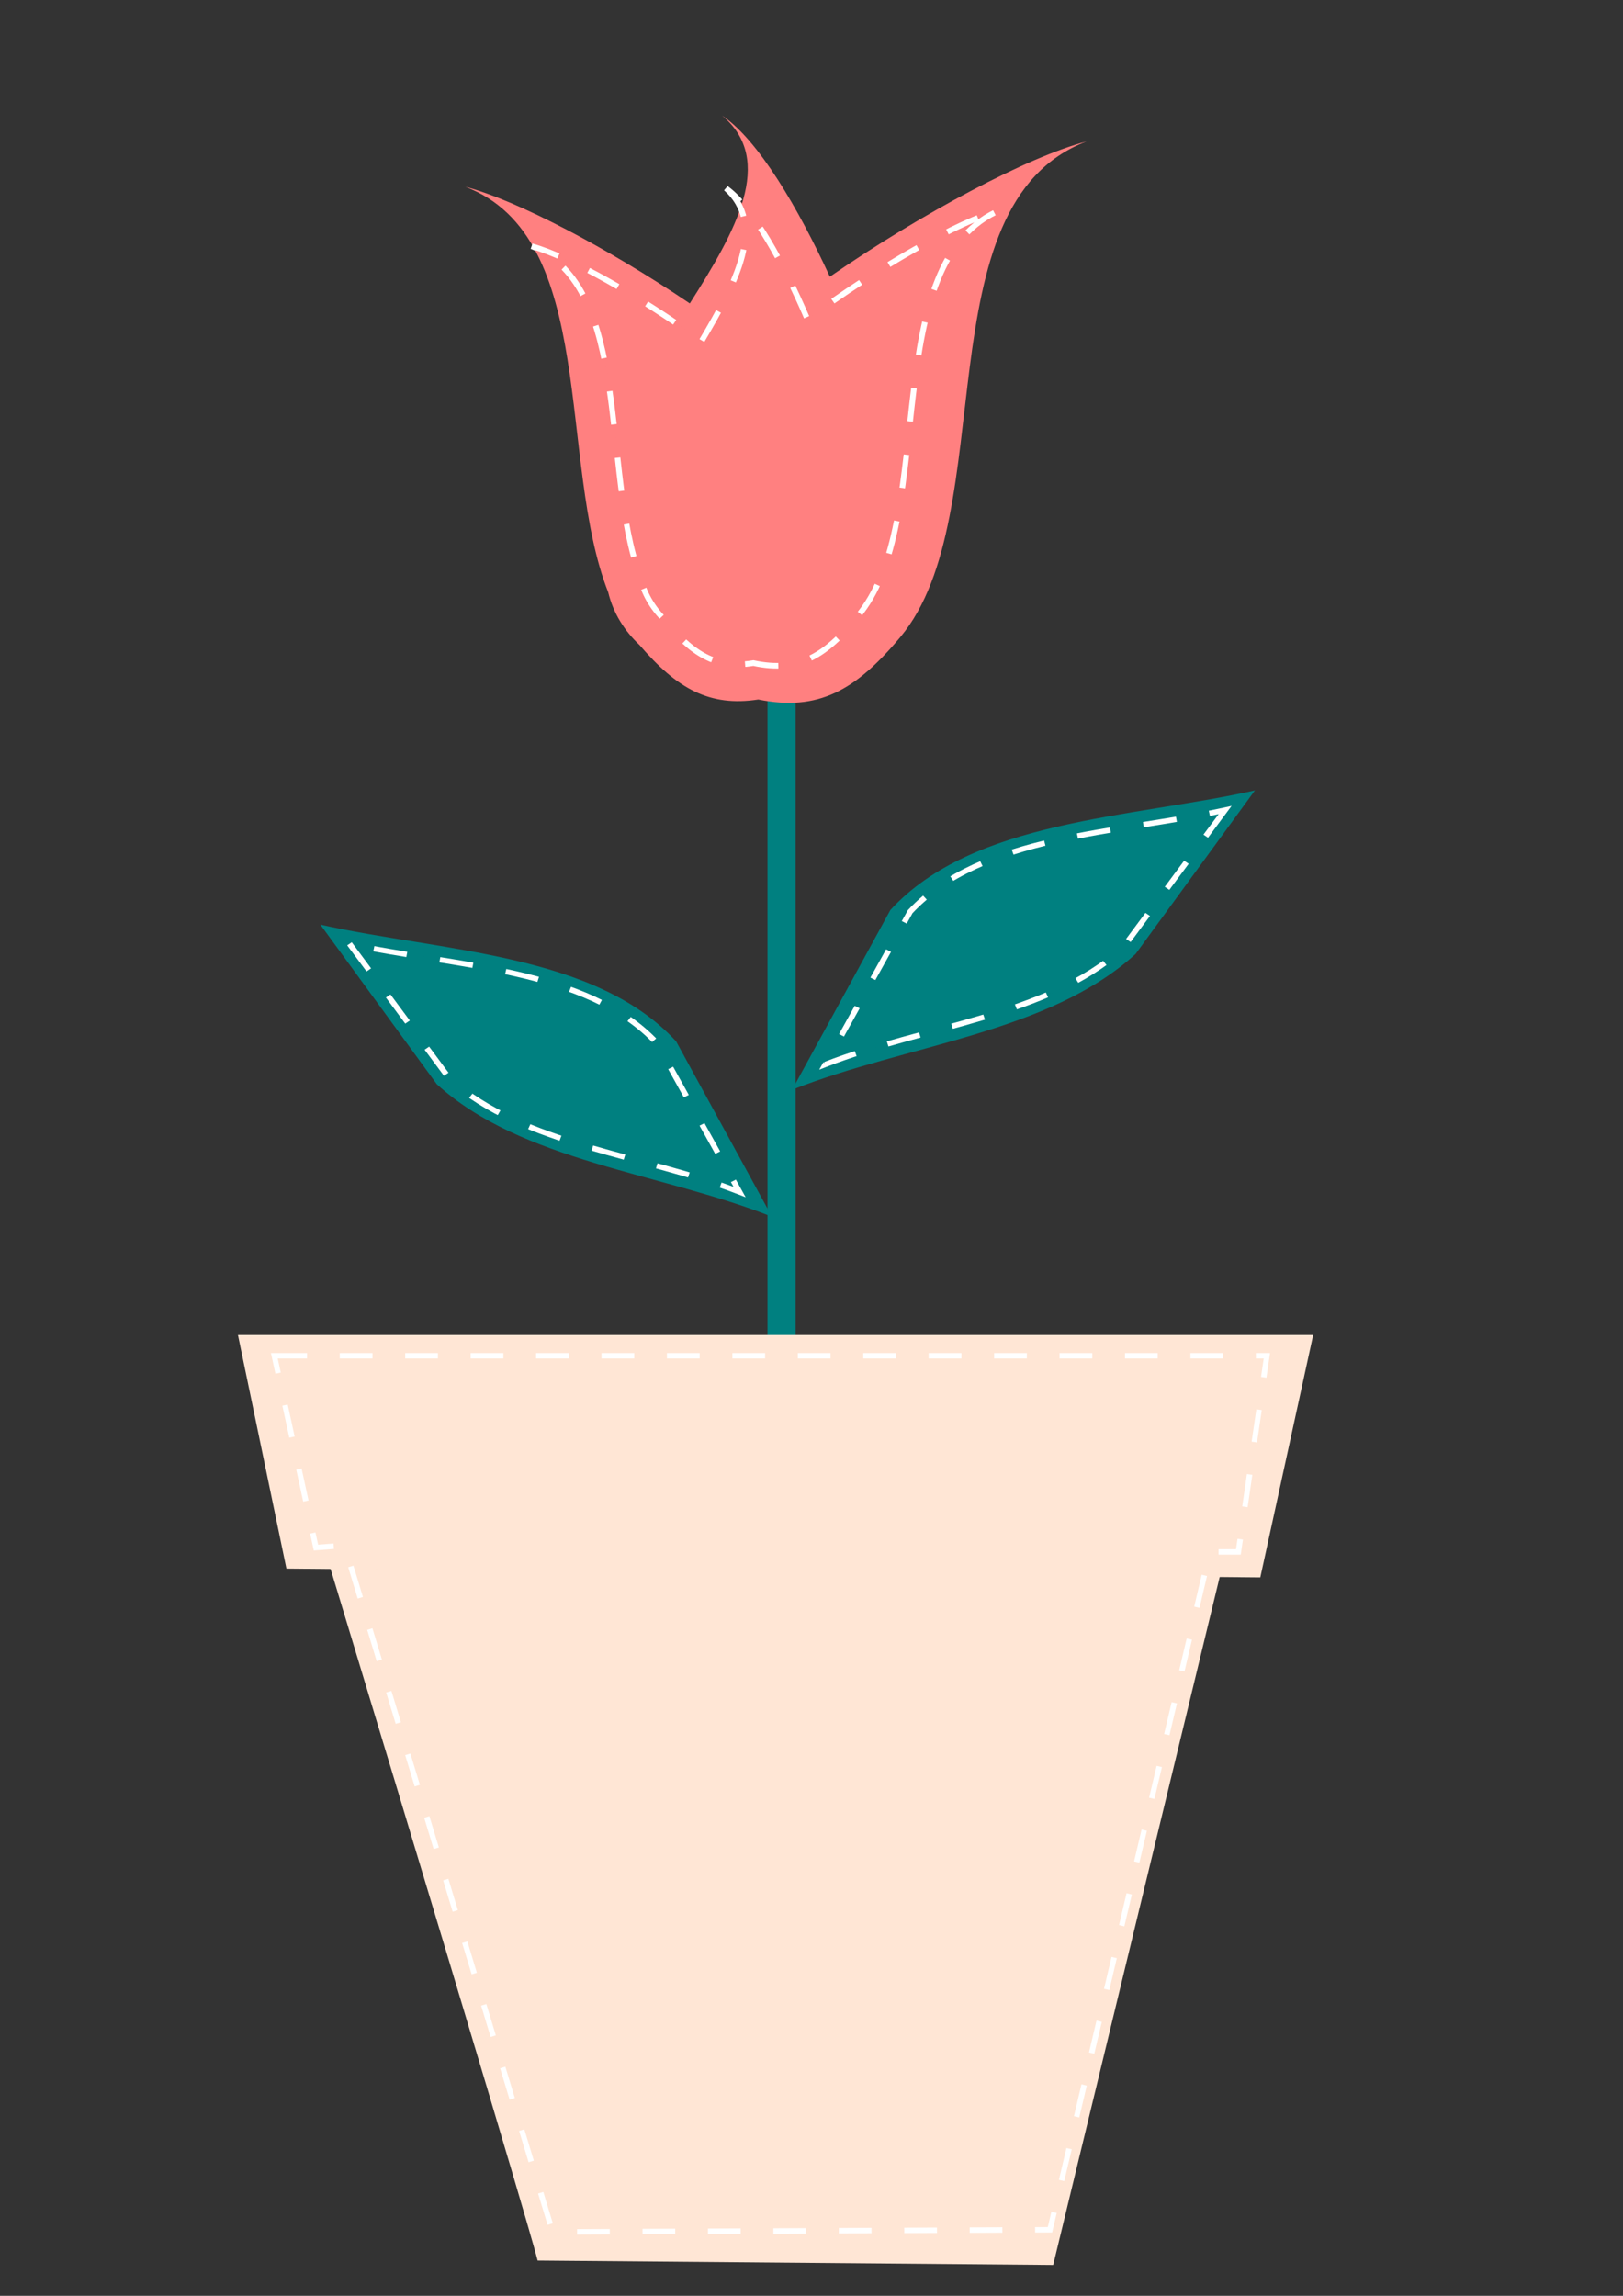
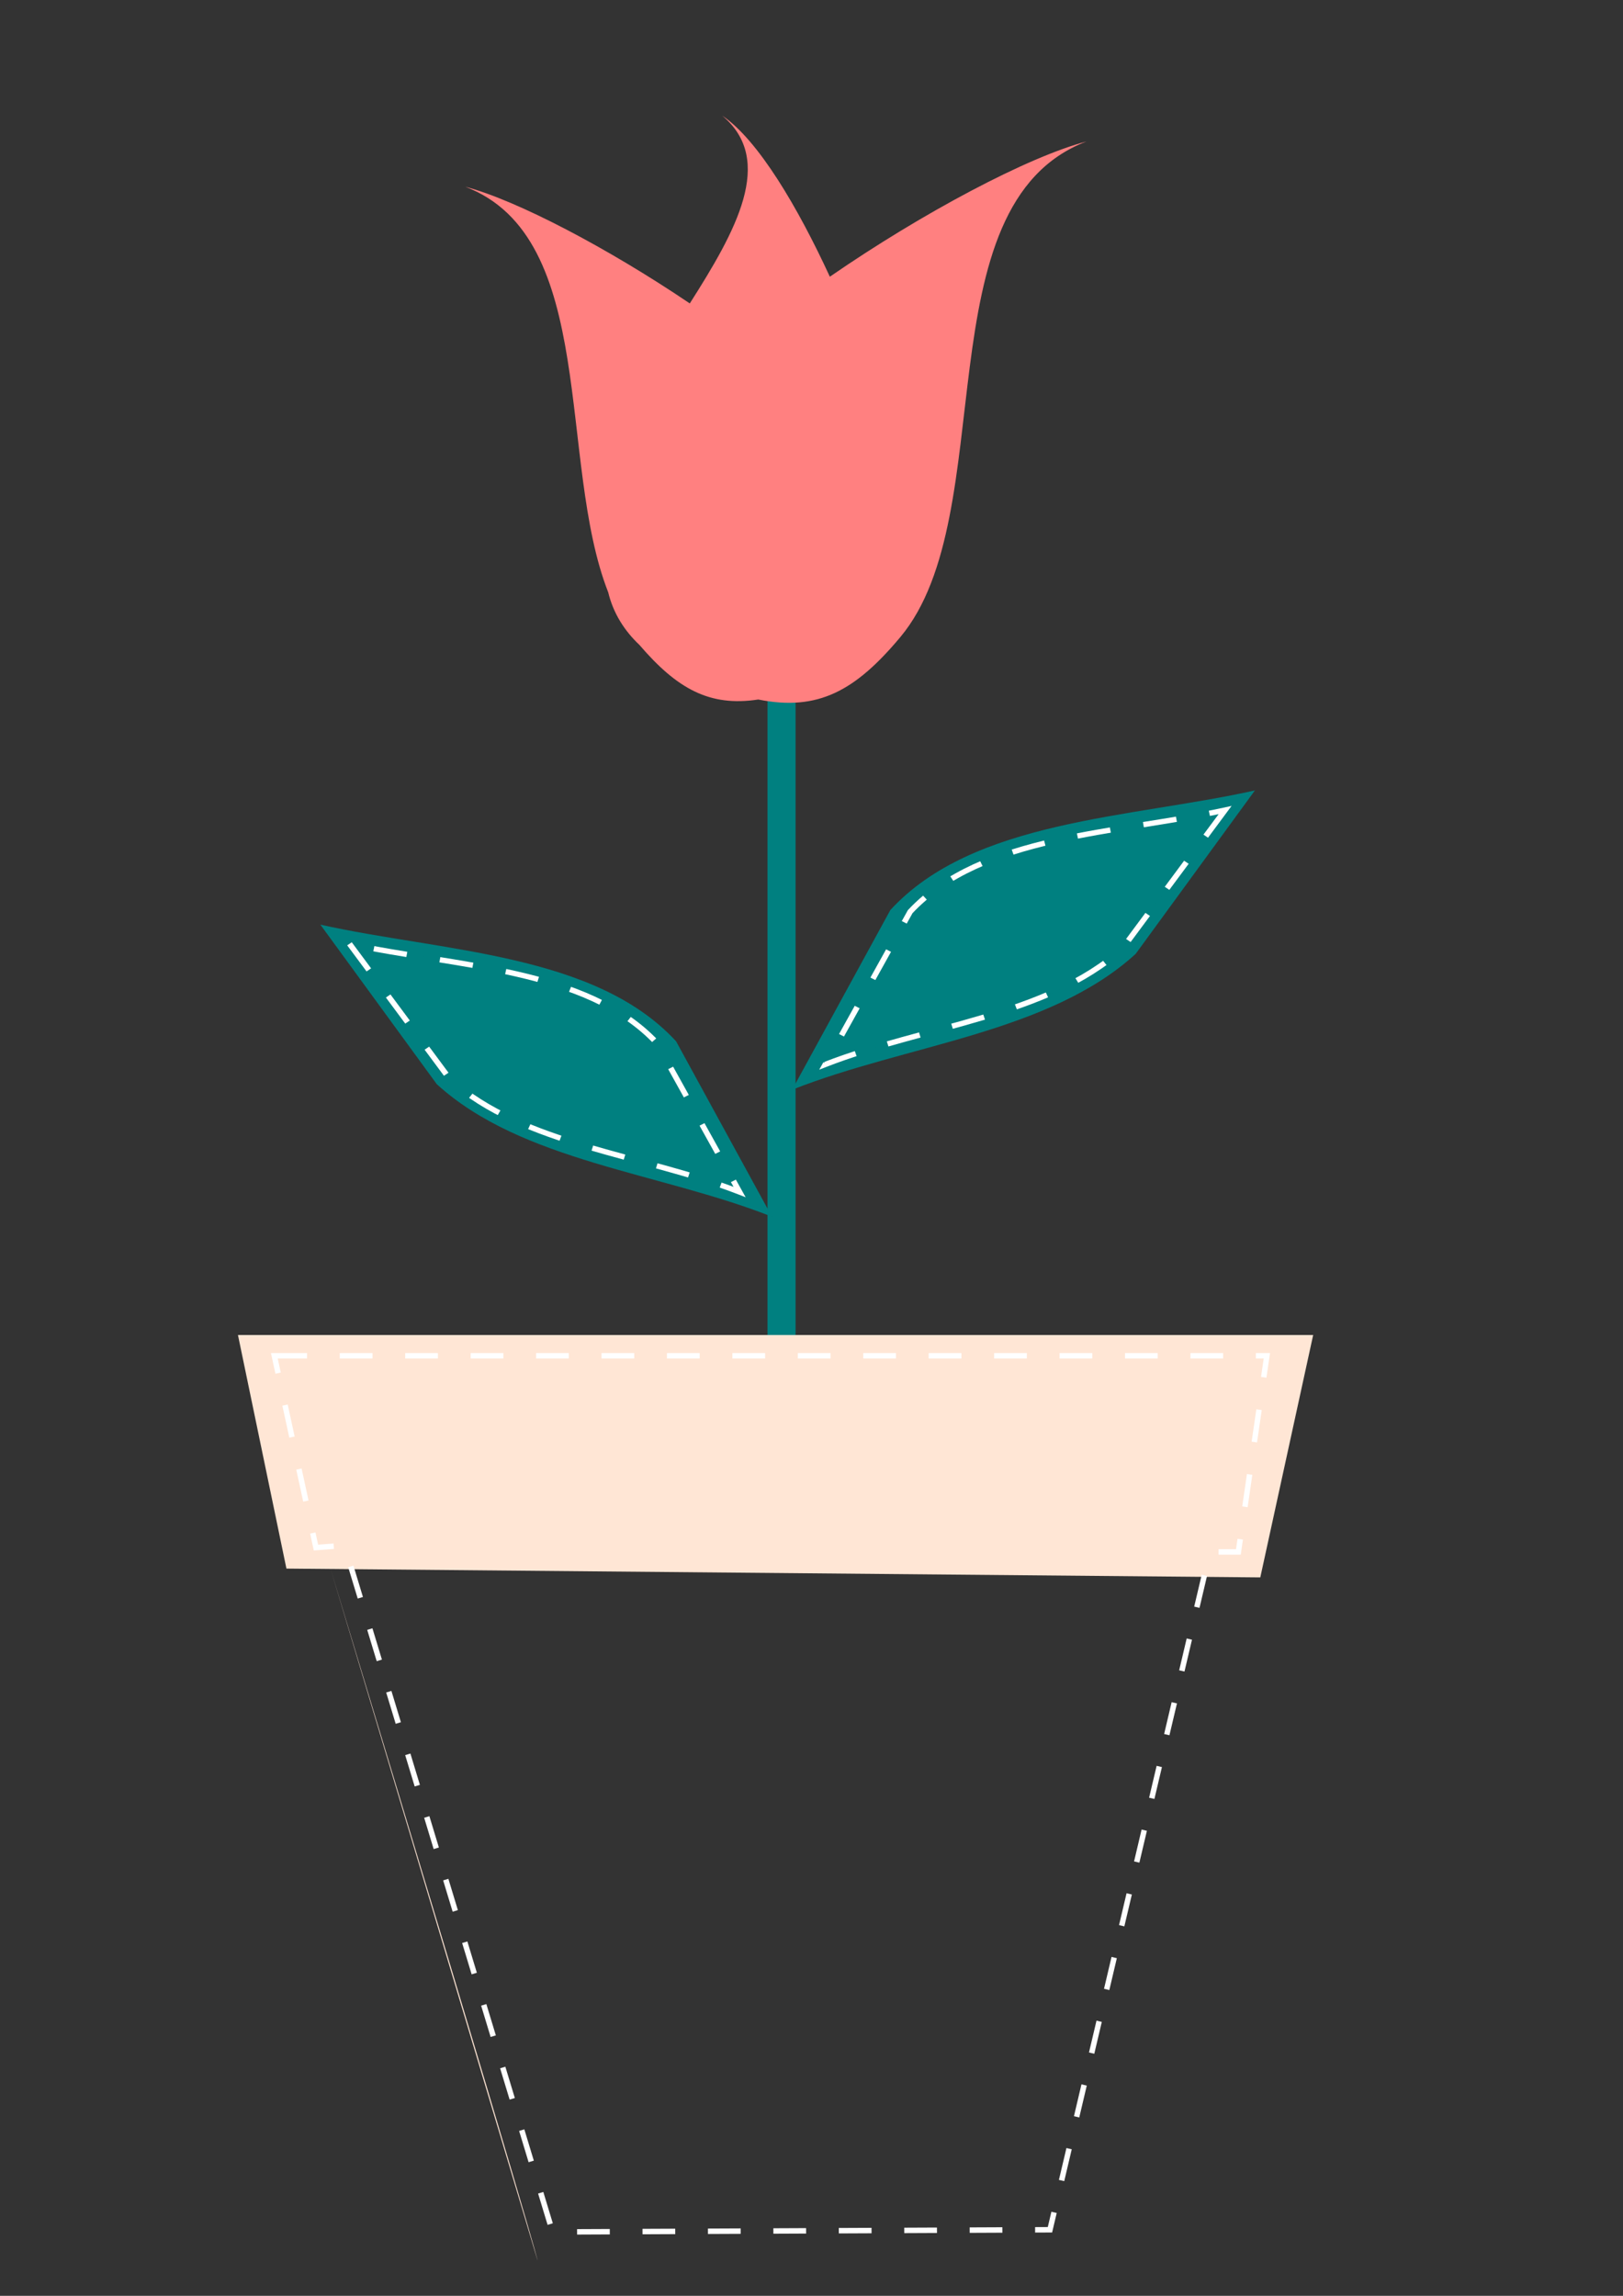
<svg xmlns="http://www.w3.org/2000/svg" xmlns:xlink="http://www.w3.org/1999/xlink" version="1.1" width="744.094" height="1052.362" id="svg2">
  <rect width="100%" height="100%" fill="#333333" stroke="none" />
  <defs id="defs4">
    <linearGradient x1="-202.649" y1="49.957" x2="-204.142" y2="134.649" id="linearGradient3956" xlink:href="#linearGradient4191" gradientUnits="userSpaceOnUse" gradientTransform="matrix(1.052,-8.988293e-6,-8.988293e-6,1.052,-82.763,-3.593)" />
    <linearGradient x1="-266.2" y1="-33.626" x2="-273.394" y2="76.692" id="linearGradient3954" xlink:href="#linearGradient4191" gradientUnits="userSpaceOnUse" gradientTransform="matrix(1.052,5.3531143e-6,5.3531143e-6,1.052,-17.849,78.63)" />
    <linearGradient x1="-300.366" y1="-41.099" x2="-305.757" y2="43.35" id="linearGradient3952" xlink:href="#linearGradient4191" gradientUnits="userSpaceOnUse" gradientTransform="matrix(1.052,-8.988293e-6,-8.988293e-6,1.052,19.12,92.527)" />
    <linearGradient x1="-300.366" y1="-41.099" x2="-305.757" y2="43.35" id="linearGradient3091" xlink:href="#linearGradient4191" gradientUnits="userSpaceOnUse" gradientTransform="matrix(1.052,-8.988293e-6,-8.988293e-6,1.052,19.12,92.527)" />
    <linearGradient x1="-266.2" y1="-33.626" x2="-273.394" y2="76.692" id="linearGradient3086" xlink:href="#linearGradient4191" gradientUnits="userSpaceOnUse" gradientTransform="matrix(1.052,5.3531143e-6,5.3531143e-6,1.052,-17.85,78.63)" />
    <linearGradient x1="-202.649" y1="49.957" x2="-204.142" y2="134.649" id="linearGradient3081" xlink:href="#linearGradient4191" gradientUnits="userSpaceOnUse" gradientTransform="matrix(1.052,-8.988293e-6,-8.988293e-6,1.052,-82.763,-3.592)" />
    <filter x="-0.308" y="-0.306" width="1.615" height="1.611" color-interpolation-filters="sRGB" id="filter4133">
      <feGaussianBlur id="feGaussianBlur4135" stdDeviation="14.773" />
    </filter>
    <filter x="-0.216" y="-0.207" width="1.431" height="1.415" color-interpolation-filters="sRGB" id="filter4100">
      <feGaussianBlur id="feGaussianBlur4102" stdDeviation="9.652" />
    </filter>
    <filter x="-0.185" y="-0.159" width="1.37" height="1.318" color-interpolation-filters="sRGB" id="filter4049">
      <feGaussianBlur id="feGaussianBlur4051" stdDeviation="7.887" />
    </filter>
    <filter x="-0.18" y="-0.155" width="1.36" height="1.309" color-interpolation-filters="sRGB" id="filter4045">
      <feGaussianBlur id="feGaussianBlur4047" stdDeviation="7.887" />
    </filter>
    <filter x="-0.168" y="-0.144" width="1.336" height="1.288" color-interpolation-filters="sRGB" id="filter4041">
      <feGaussianBlur id="feGaussianBlur4043" stdDeviation="7.887" />
    </filter>
    <linearGradient id="linearGradient4191">
      <stop id="stop4193" style="stop-color:#ff2f00;stop-opacity:1" offset="0" />
      <stop id="stop4195" style="stop-color:#000000;stop-opacity:1" offset="1" />
    </linearGradient>
    <linearGradient id="linearGradient3767">
      <stop id="stop3769" style="stop-color:#ed1c24;stop-opacity:1" offset="0" />
      <stop id="stop3771" style="stop-color:#f2575e;stop-opacity:1" offset="1" />
    </linearGradient>
    <linearGradient id="linearGradient3834">
      <stop id="stop3836" style="stop-color:#5b9022;stop-opacity:1" offset="0" />
      <stop id="stop3838" style="stop-color:#1f320c;stop-opacity:1" offset="1" />
    </linearGradient>
    <linearGradient id="linearGradient3928">
      <stop id="stop3930" style="stop-color:#4a7633;stop-opacity:1" offset="0" />
      <stop id="stop3932" style="stop-color:#cbd4d3;stop-opacity:1" offset="1" />
    </linearGradient>
  </defs>
  <g id="layer1">
    <g transform="matrix(0.771,0,0,0.735,82.58,126.534)" id="g4132" style="fill:#008080">
      <rect width="16.695" height="503.806" x="349.287" y="226.187" id="rect4092" style="fill:#008080;fill-opacity:1;stroke:none" />
      <path d="m 639.12,320.795 -70.922,101.946 c -51.703,49.491 -136.317,56.479 -204.267,84.723 l 58.414,-112.101 c 49.534,-56.425 142.563,-57.209 216.776,-74.568 z" id="path4122" style="fill:#008080;stroke:none" />
      <path d="m 621.379,333.044 -61.266,86.636 c -44.663,42.059 -117.756,47.998 -176.454,71.999 l 50.461,-95.266 c 42.79,-47.951 123.151,-48.617 187.259,-63.369 z" id="path4124" style="fill:#008080;stroke:#ffffff;stroke-width:3.321;stroke-miterlimit:4;stroke-opacity:1;stroke-dasharray:19.927, 19.927;stroke-dashoffset:0" />
      <path d="m 83.399,404.499 69.205,99.478 c 50.451,48.293 133.017,55.112 199.322,82.672 L 294.927,477.261 C 246.592,422.203 155.815,421.438 83.399,404.499 z" id="path4128" style="fill:#008080;stroke:none" />
      <path d="m 100.711,416.451 59.782,84.539 c 43.582,41.041 114.906,46.836 172.183,70.256 l -49.239,-92.96 c -41.754,-46.79 -120.17,-47.44 -182.726,-61.835 z" id="path4130" style="fill:#008080;stroke:#ffffff;stroke-width:3.321;stroke-miterlimit:4;stroke-opacity:1;stroke-dasharray:19.927, 19.927;stroke-dashoffset:0" />
    </g>
-     <path d="m 151.523,719.012 c 94.954,313.147 94.954,317.188 94.954,317.188 l 236.376,2.02 76.772,-317.188 z" id="path3294" style="fill:#ffe6d5;stroke:none" />
+     <path d="m 151.523,719.012 c 94.954,313.147 94.954,317.188 94.954,317.188 z" id="path3294" style="fill:#ffe6d5;stroke:none" />
    <path d="m 109.096,611.936 22.223,107.076 446.487,4.041 24.244,-111.117 z" id="path3292" style="fill:#ffe6d5;stroke:none" />
    <path d="m 125.774,621.468 455.043,0 -13.059,89.915 -13.059,0 -73.329,310.706 -228.024,0.999 -95.428,-314.703 -13.059,0.999 z" id="path4088" style="fill:none;stroke:#ffffff;stroke-width:2.5;stroke-linecap:butt;stroke-linejoin:miter;stroke-miterlimit:4;stroke-opacity:1;stroke-dasharray:15, 15;stroke-dashoffset:0" />
    <g transform="translate(682.672,377.236)" id="layer1-2" style="fill:#ff8080">
      <g transform="matrix(0.739,0,0,0.739,22.44,-55.119)" id="g2929" style="fill:#ff8080">
        <path d="m -506.159,-364.206 c 33.38,27.771 8.273,72.027 -20.04,116.528 -50.954,-34.393 -107.43,-64.021 -139.251,-72.358 82.669,31.437 56.872,170.685 88.637,251.555 3.136,12.963 10.006,23.792 19.372,32.635 23.346,27.194 43.494,38.487 73.736,33.851 37.026,7.454 60.297,-5.446 88.124,-38.717 63.712,-76.171 12.633,-268.306 115.511,-307.428 -36.248,9.497 -101.814,44.285 -159.239,83.894 -19.627,-42.575 -44.32,-84.795 -66.851,-99.959 z" id="path4665" style="fill:#ff8080;fill-rule:evenodd" />
-         <path d="m -503.732,-319.063 c 25.256,22.577 6.26,58.556 -15.162,94.735 -38.552,-27.961 -81.283,-52.048 -105.359,-58.826 62.549,25.558 43.03,138.763 67.064,204.509 2.373,10.539 7.571,19.342 14.657,26.531 17.664,22.108 32.908,31.289 55.79,27.52 28.014,6.06 45.621,-4.427 66.675,-31.476 48.205,-61.925 9.558,-218.127 87.397,-249.933 -27.425,7.721 -77.033,36.003 -120.482,68.204 -14.85,-34.613 -33.533,-68.937 -50.58,-81.265 z" id="path4673" style="fill:#ff8080;stroke:#ffffff;stroke-width:3.463;stroke-miterlimit:4;stroke-opacity:1;stroke-dasharray:20.78, 20.78;stroke-dashoffset:0" />
      </g>
    </g>
  </g>
</svg>